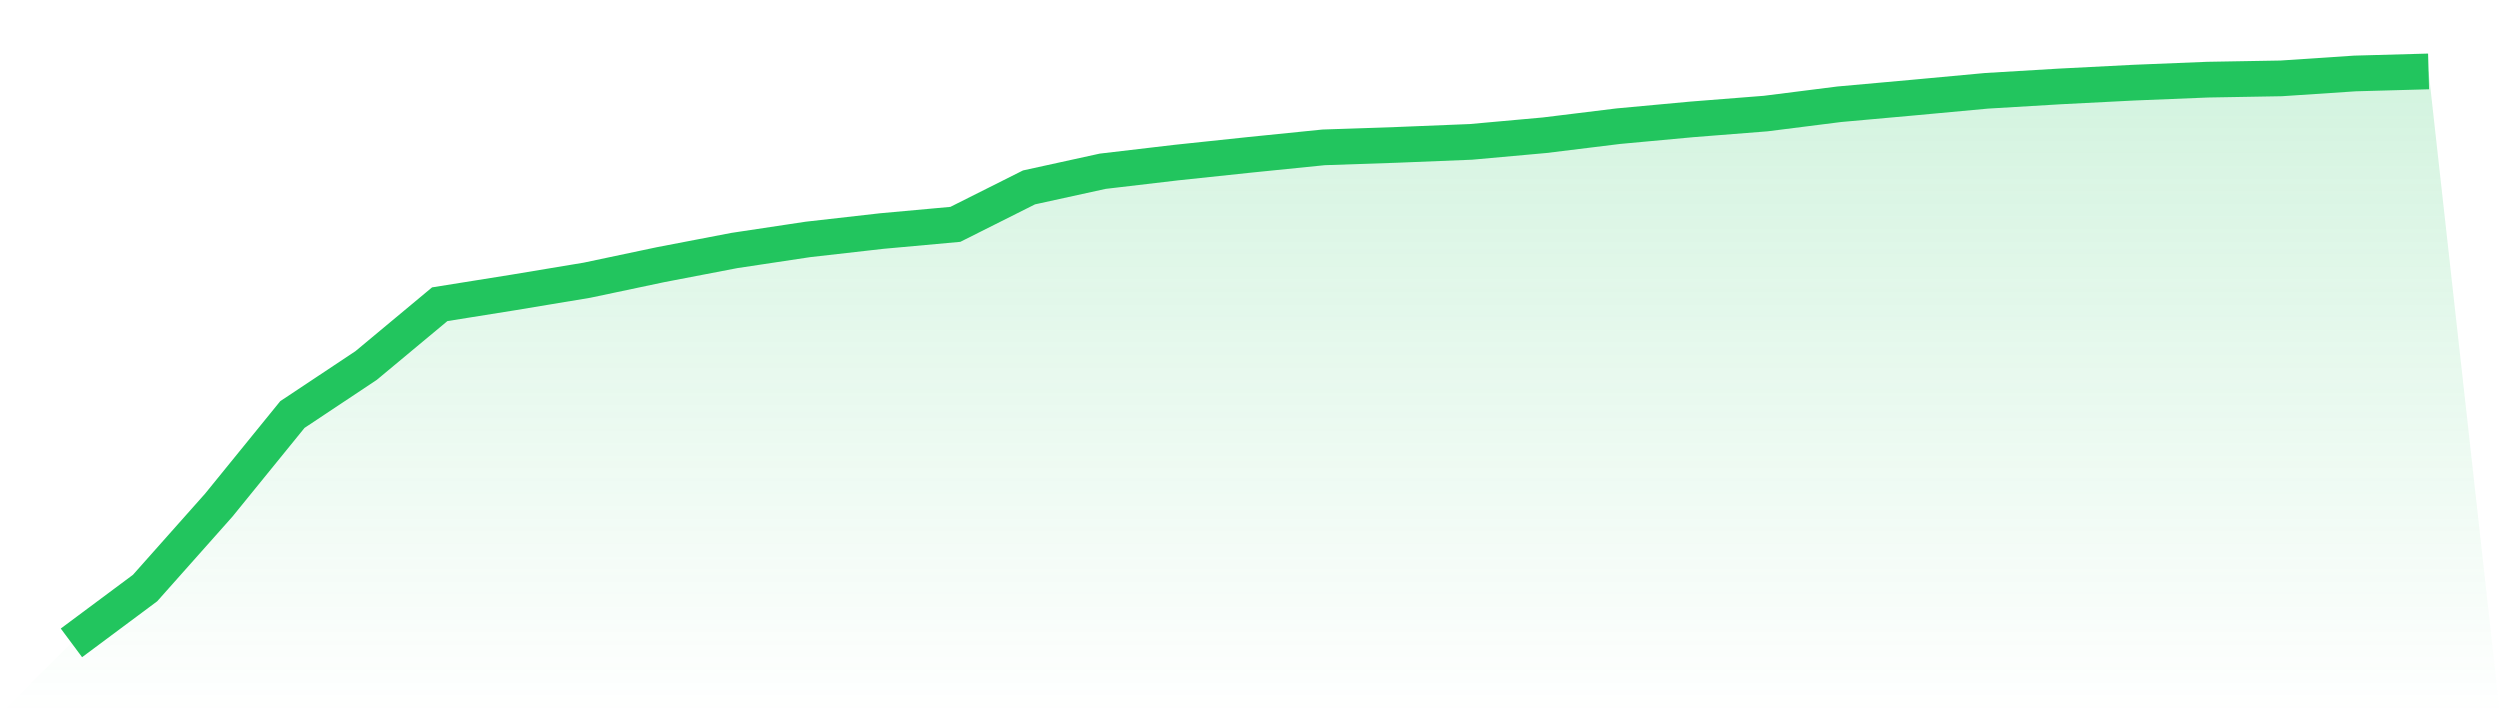
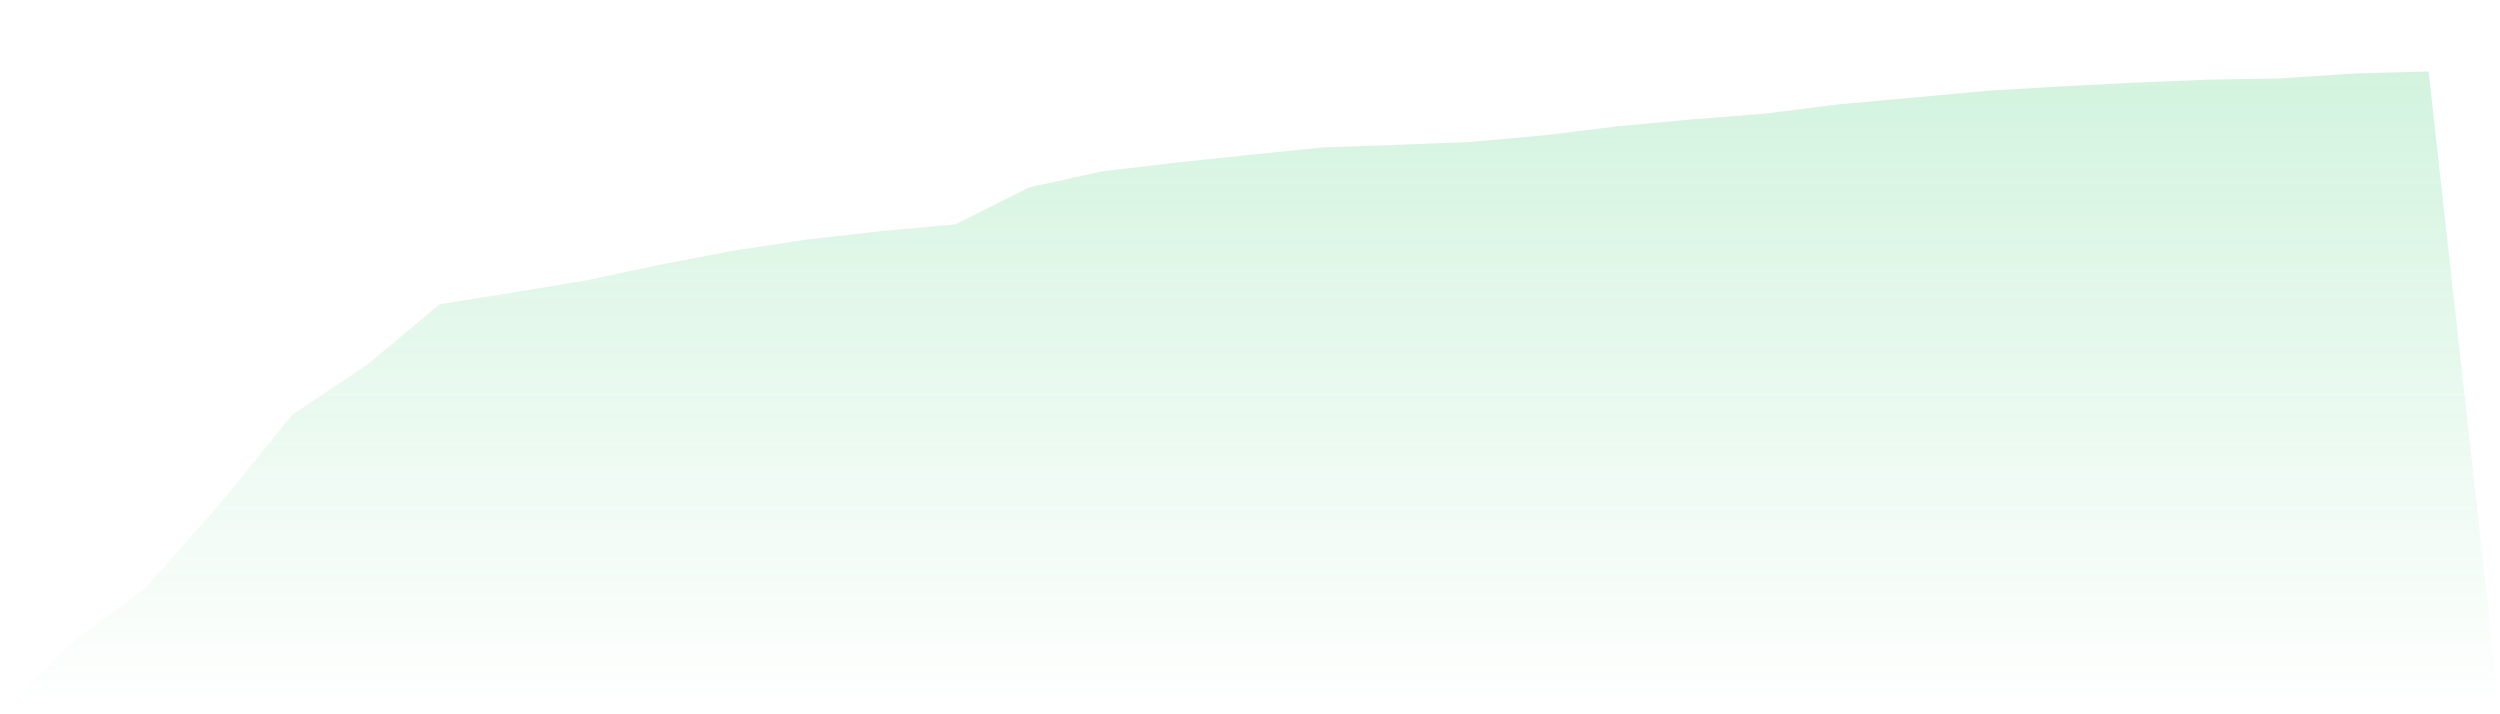
<svg xmlns="http://www.w3.org/2000/svg" viewBox="0 0 140 40">
  <defs>
    <linearGradient id="gradient" x1="0" x2="0" y1="0" y2="1">
      <stop offset="0%" stop-color="#22c55e" stop-opacity="0.2" />
      <stop offset="100%" stop-color="#22c55e" stop-opacity="0" />
    </linearGradient>
  </defs>
  <path d="M4,36 L4,36 L8.125,32.93 L12.25,28.289 L16.375,23.213 L20.5,20.471 L24.625,17.037 L28.75,16.377 L32.875,15.691 L37,14.82 L41.125,14.028 L45.25,13.407 L49.375,12.939 L53.5,12.564 L57.625,10.494 L61.75,9.59 L65.875,9.105 L70,8.669 L74.125,8.252 L78.25,8.112 L82.375,7.945 L86.5,7.573 L90.625,7.066 L94.75,6.685 L98.875,6.36 L103,5.838 L107.125,5.467 L111.25,5.085 L115.375,4.839 L119.5,4.628 L123.625,4.461 L127.75,4.389 L131.875,4.114 L136,4 L140,40 L0,40 z" fill="url(#gradient)" />
-   <path d="M4,36 L4,36 L8.125,32.93 L12.25,28.289 L16.375,23.213 L20.5,20.471 L24.625,17.037 L28.75,16.377 L32.875,15.691 L37,14.82 L41.125,14.028 L45.25,13.407 L49.375,12.939 L53.5,12.564 L57.625,10.494 L61.75,9.59 L65.875,9.105 L70,8.669 L74.125,8.252 L78.25,8.112 L82.375,7.945 L86.5,7.573 L90.625,7.066 L94.75,6.685 L98.875,6.36 L103,5.838 L107.125,5.467 L111.25,5.085 L115.375,4.839 L119.5,4.628 L123.625,4.461 L127.75,4.389 L131.875,4.114 L136,4" fill="none" stroke="#22c55e" stroke-width="2" />
</svg>